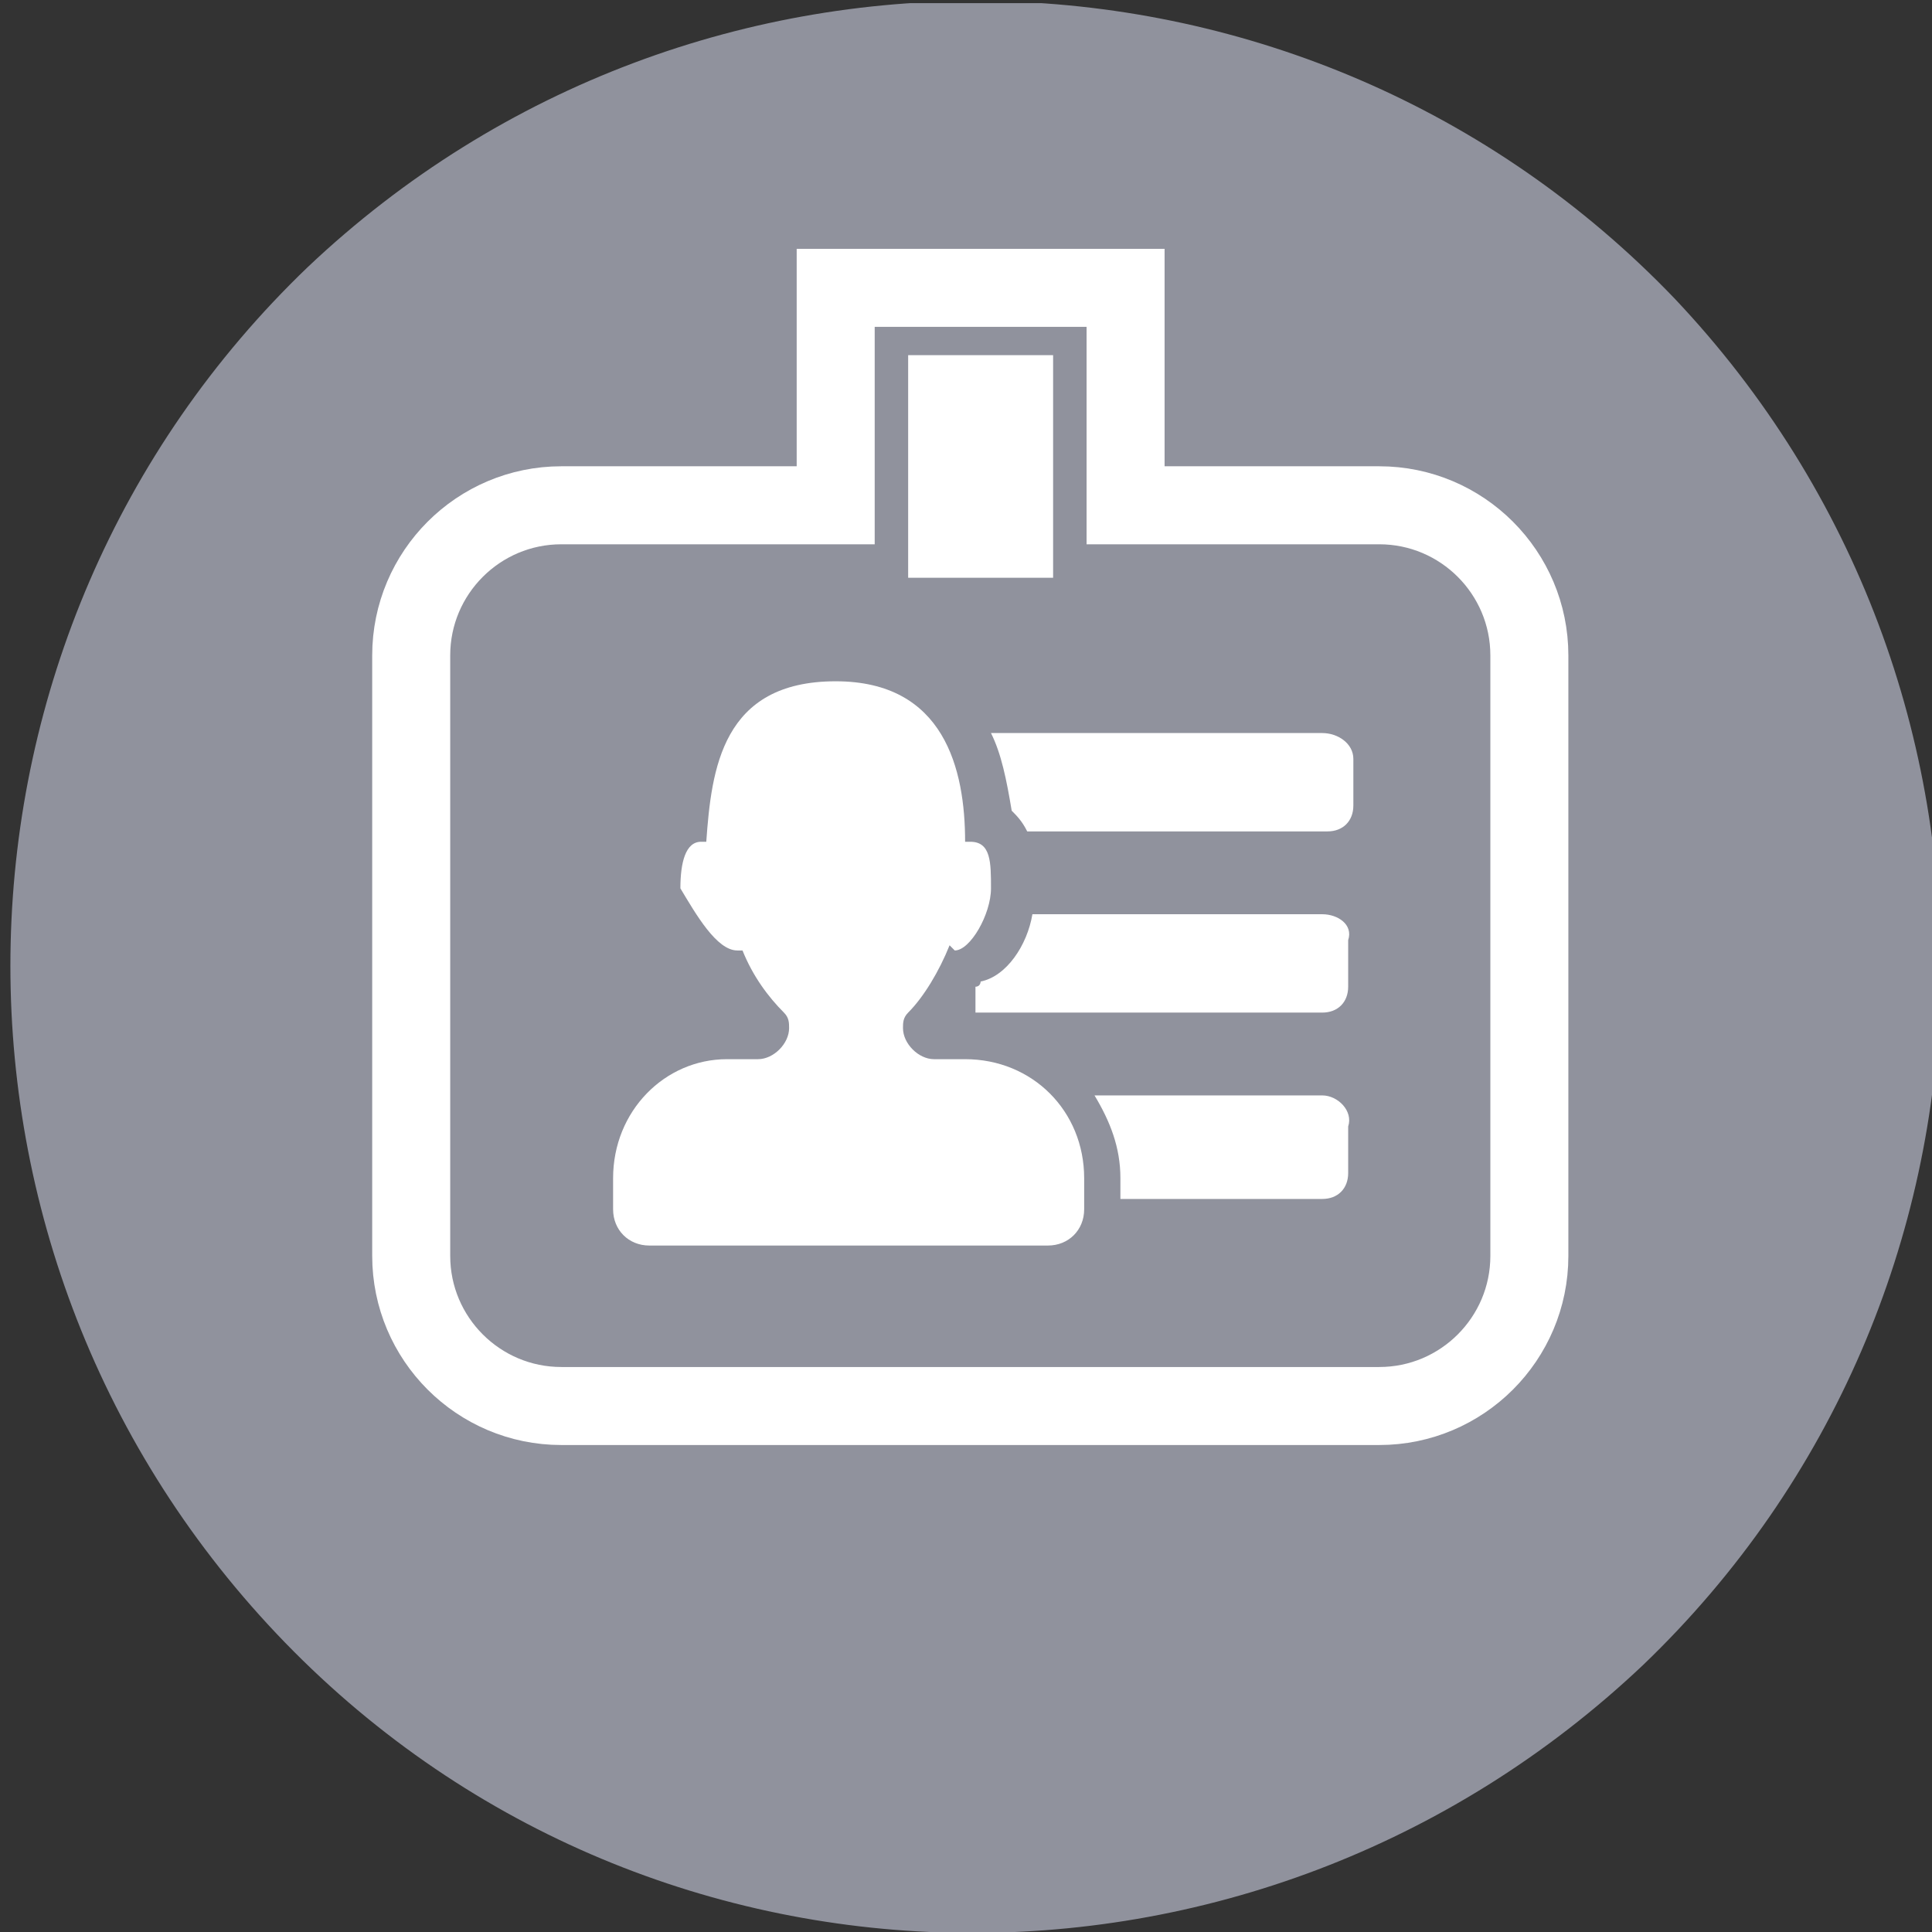
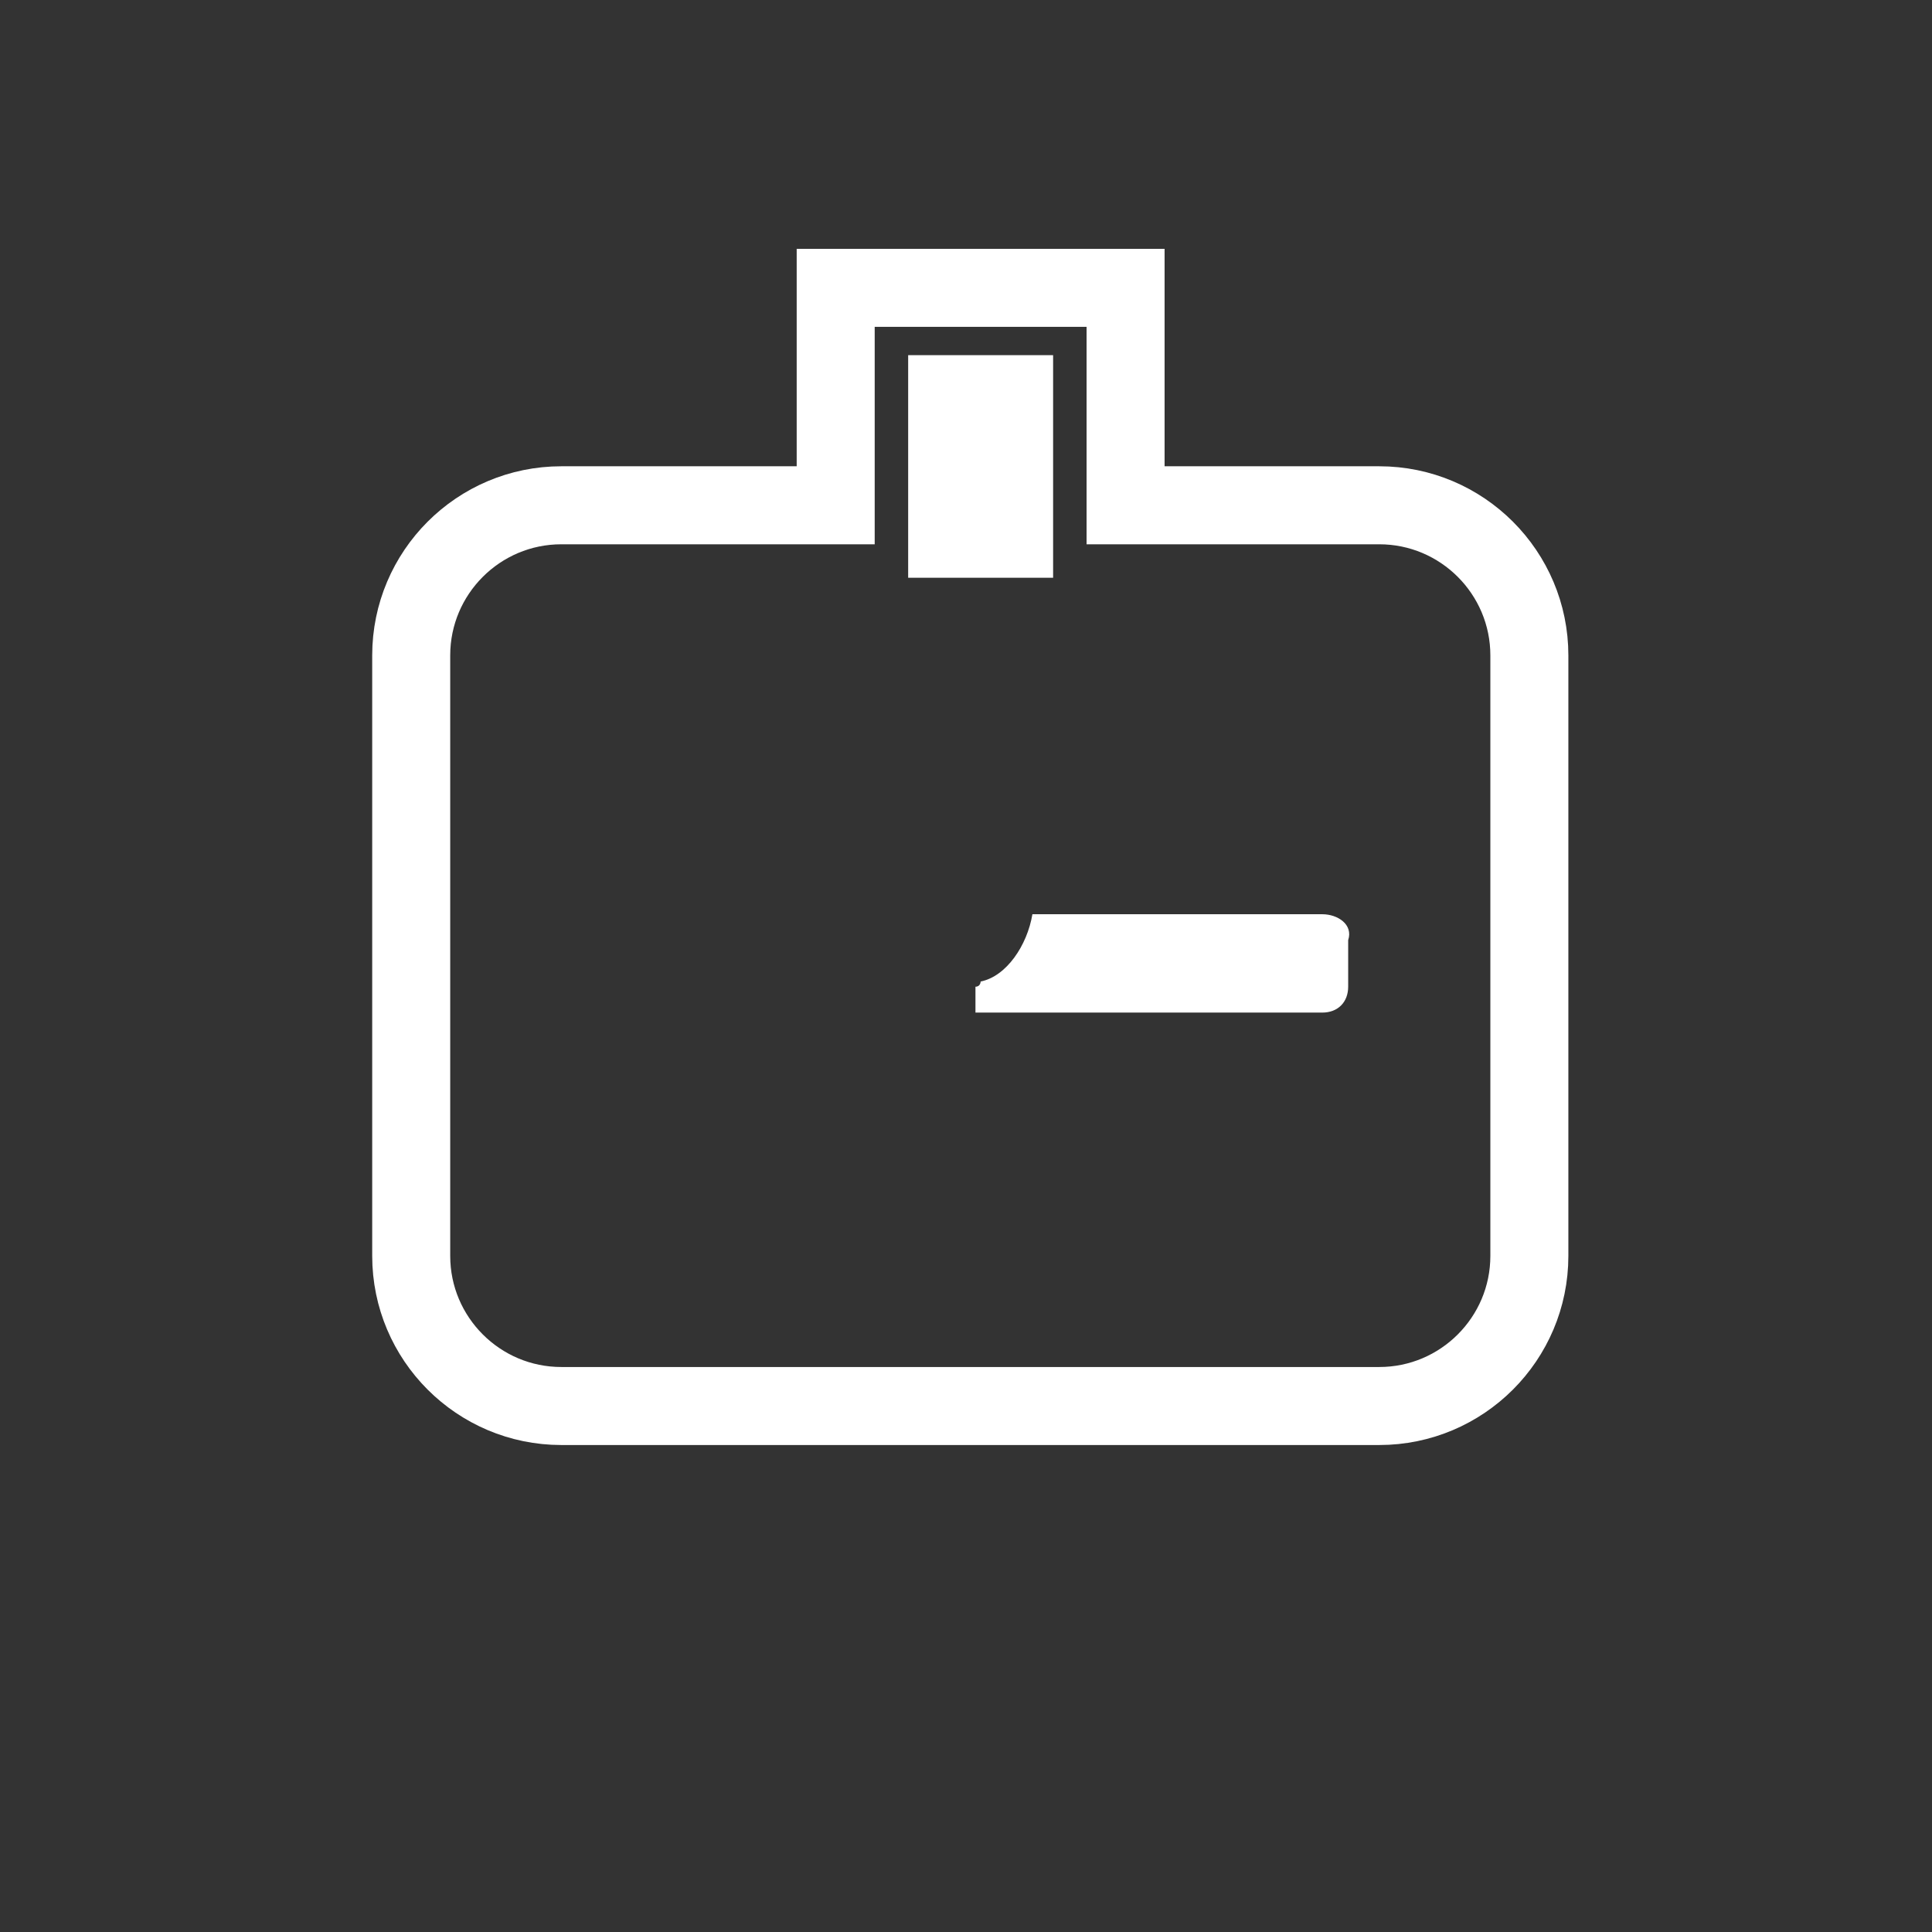
<svg xmlns="http://www.w3.org/2000/svg" xmlns:xlink="http://www.w3.org/1999/xlink" version="1.1" x="0px" y="0px" viewBox="0 0 68 68" style="enable-background:new 0 0 68 68;" xml:space="preserve">
  <rect x="0" y="0" width="68" height="68" fill="#333333" stroke="none" />
  <style type="text/css">
	.st0{fill:#90929D;}
	.st1{fill:#FFFFFF;}
	.st2{fill:none;stroke:#FFFFFF;stroke-width:1.507;stroke-miterlimit:10;}
</style>
  <symbol id="CHECKLIST" viewBox="-18.7 -18.7 37.3 37.3">
    <g>
      <g>
-         <path class="st0" d="M-13.5-12.9c7.1-7.5,18.9-7.7,26.4-0.6c7.4,7.1,7.7,18.9,0.6,26.4c-7.1,7.4-18.9,7.7-26.4,0.6     C-20.3,6.4-20.6-5.4-13.5-12.9z" />
-       </g>
+         </g>
    </g>
    <g>
      <g>
-         <path class="st1" d="M-0.2-1.8h-0.6c-0.3,0-0.6,0.3-0.6,0.6c0,0.1,0,0.2,0.1,0.3c0.3,0.3,0.6,0.8,0.8,1.3c0,0,0.1-0.1,0.1-0.1     c0.3,0,0.7,0.7,0.7,1.2c0,0.5,0,0.9-0.4,0.9c0,0-0.1,0-0.1,0c0,1.4-0.4,3.1-2.5,3.1c-2.2,0-2.4-1.7-2.5-3.1c0,0-0.1,0-0.1,0     c-0.3,0-0.4-0.4-0.4-0.9C-5.4,1-5,0.3-4.6,0.3c0,0,0.1,0,0.1,0C-4.3-0.2-4-0.6-3.7-0.9C-3.6-1-3.6-1.1-3.6-1.2     c0-0.3-0.3-0.6-0.6-0.6h-0.6C-6-1.8-7-2.8-7-4.1v-0.6c0-0.4,0.3-0.7,0.7-0.7h7.7c0.4,0,0.7,0.3,0.7,0.7v0.6     C2.1-2.8,1.1-1.8-0.2-1.8L-0.2-1.8z M-0.2-1.8" />
-         <path class="st1" d="M6.7,4.5H0.3C0.5,4.1,0.6,3.6,0.7,3C0.8,2.9,0.9,2.8,1,2.6h5.8c0.3,0,0.5,0.2,0.5,0.5V4     C7.3,4.3,7,4.5,6.7,4.5L6.7,4.5z M6.7,4.5" />
        <path class="st1" d="M6.7,1H1.1C1,0.4,0.6-0.2,0.1-0.3c0,0,0-0.1-0.1-0.1v-0.5h6.7c0.3,0,0.5,0.2,0.5,0.5v0.9C7.3,0.8,7,1,6.7,1     L6.7,1z M6.7,1" />
-         <path class="st1" d="M6.7-2.5H2.3c0.3-0.5,0.5-1,0.5-1.6v-0.4h3.9c0.3,0,0.5,0.2,0.5,0.5v0.9C7.3-2.8,7-2.5,6.7-2.5L6.7-2.5z      M6.7-2.5" />
        <path class="st2" d="M7.8,8.9H2.9v4.2h-5.6V8.9H-8c-1.6,0-2.9-1.3-2.9-2.9V-5.6c0-1.6,1.3-2.9,2.9-2.9H7.8c1.6,0,2.9,1.3,2.9,2.9     V6C10.7,7.6,9.4,8.9,7.8,8.9L7.8,8.9z" />
        <path class="st1" d="M1.1,11.1" />
      </g>
      <rect x="-1.3" y="7.5" class="st1" width="2.8" height="4.3" />
    </g>
  </symbol>
  <g id="Calque_1">
</g>
  <g id="SCHÉMA">
    <use xlink:href="#CHECKLIST" width="37.3" height="37.3" x="-18.7" y="-18.7" transform="matrix(1.822 0 0 -1.822 34.333 34)" style="overflow:visible;" />
  </g>
</svg>